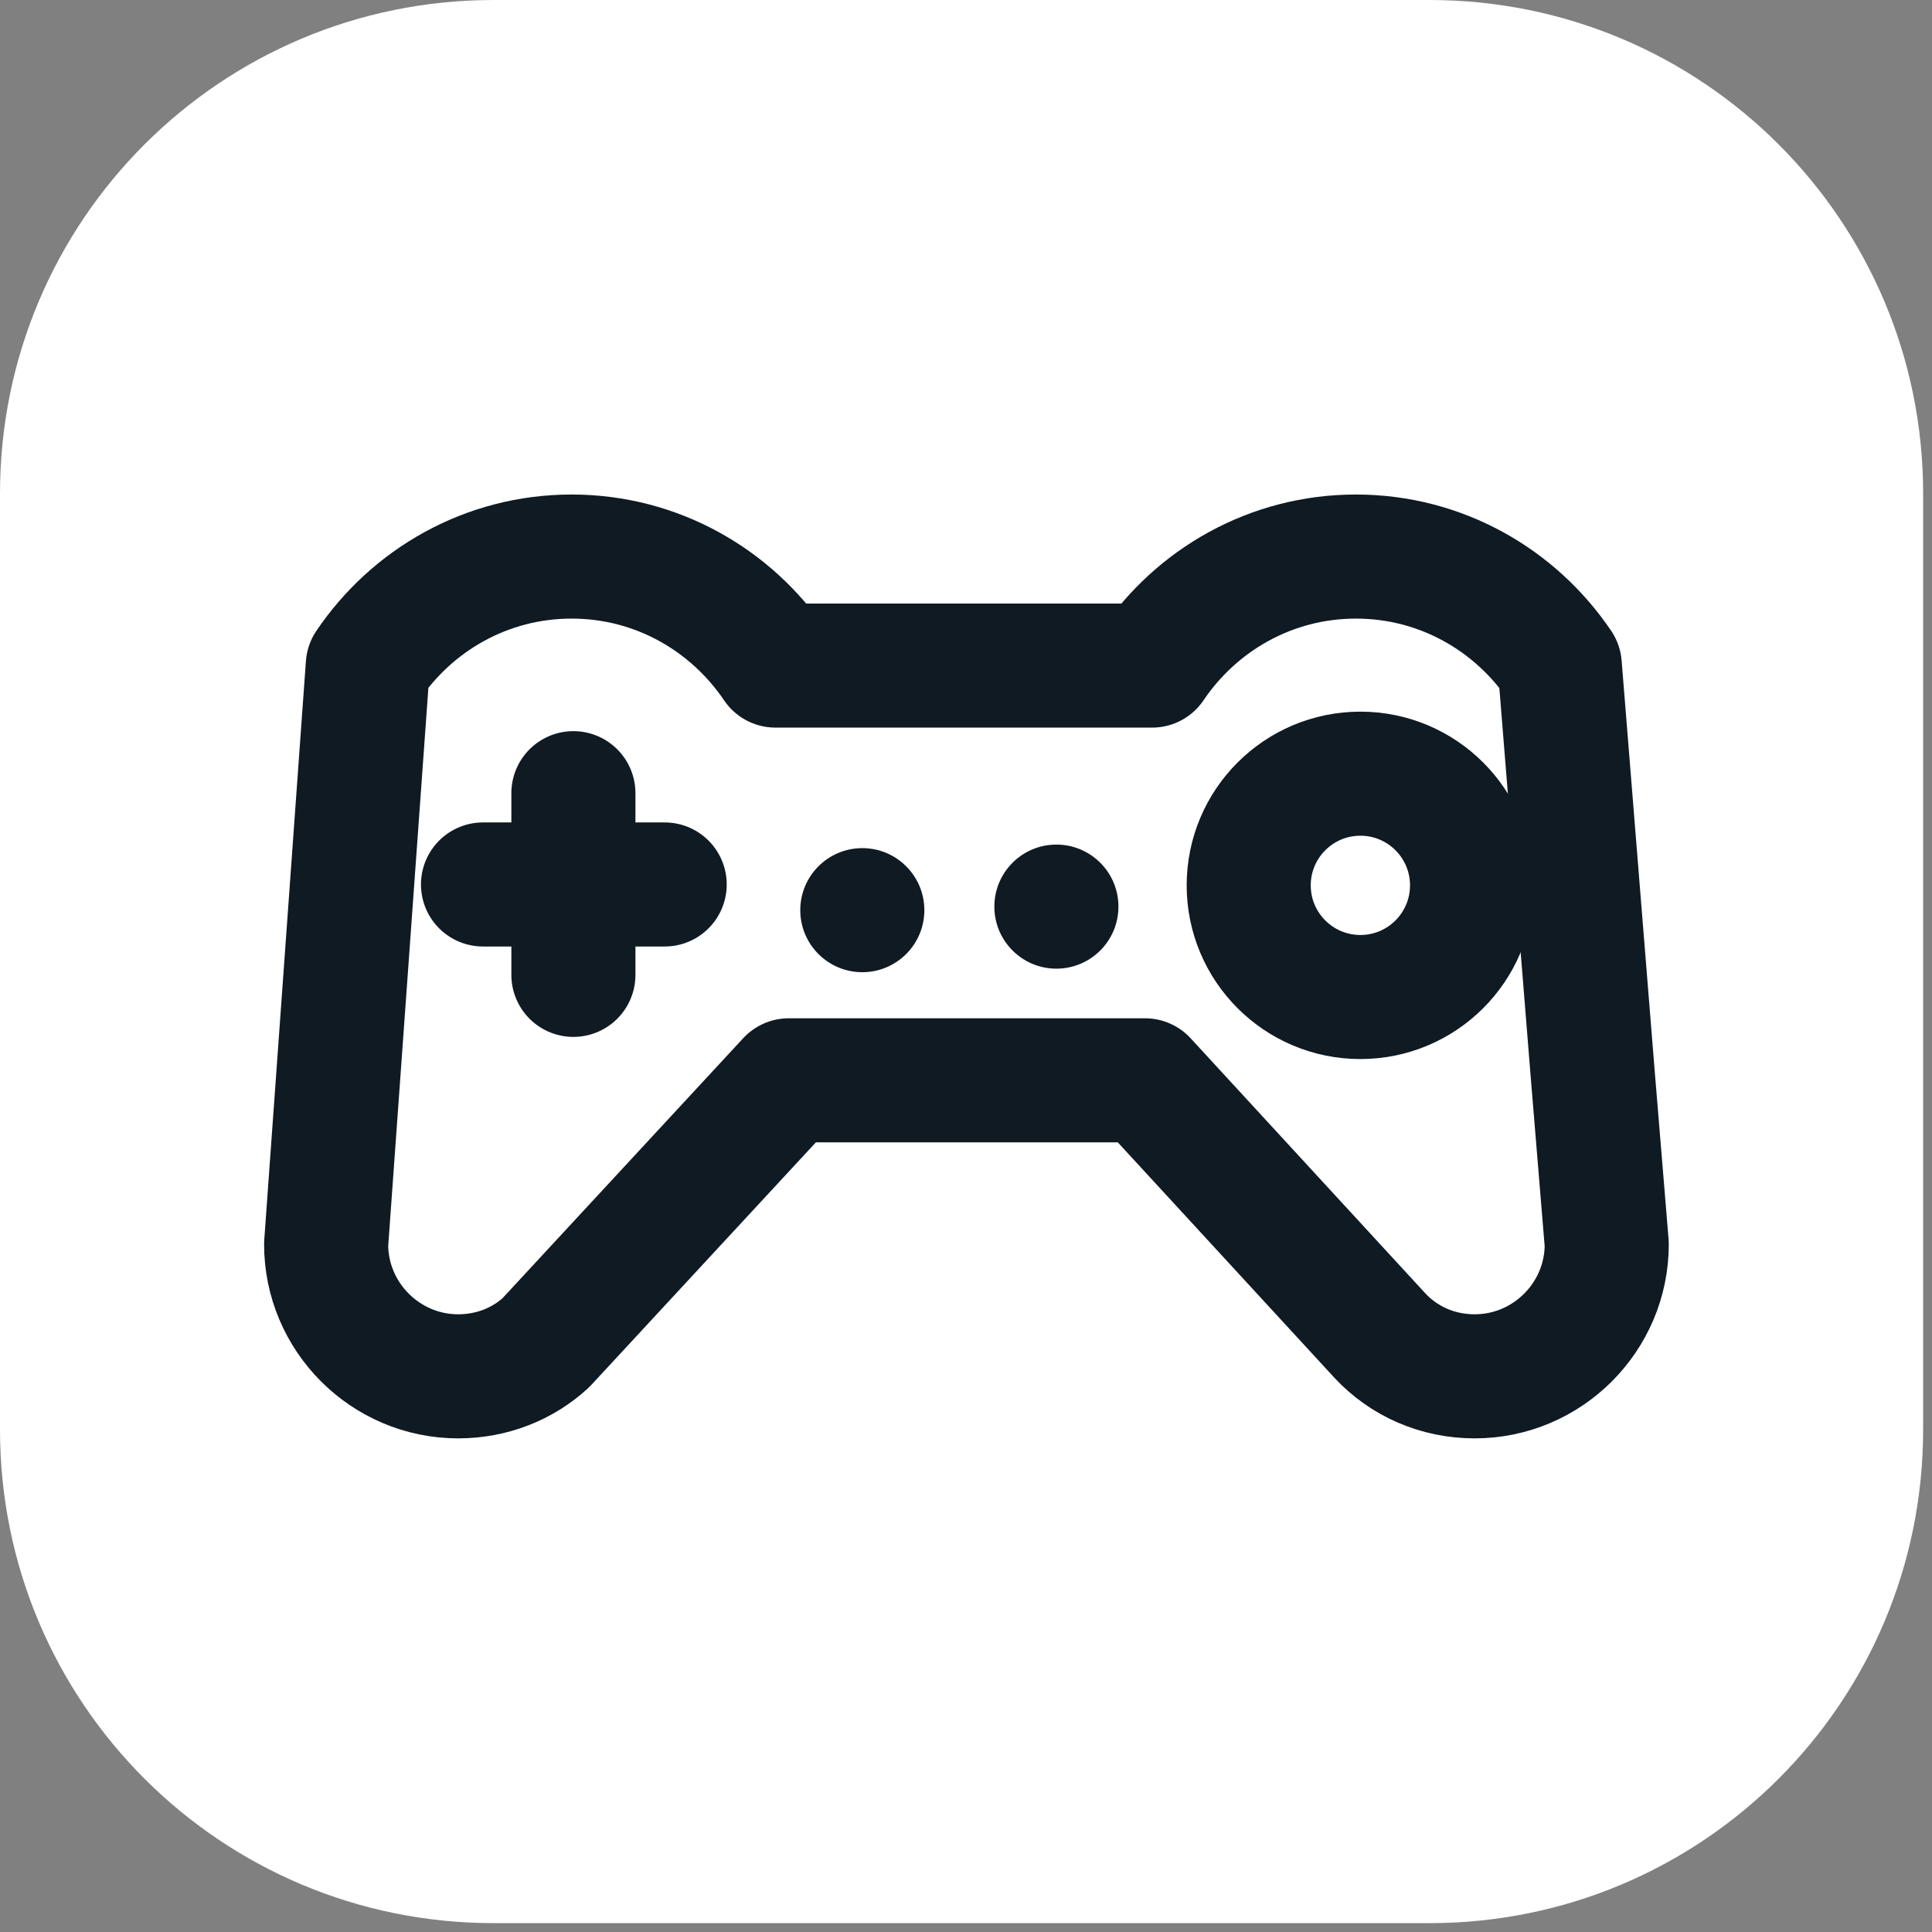
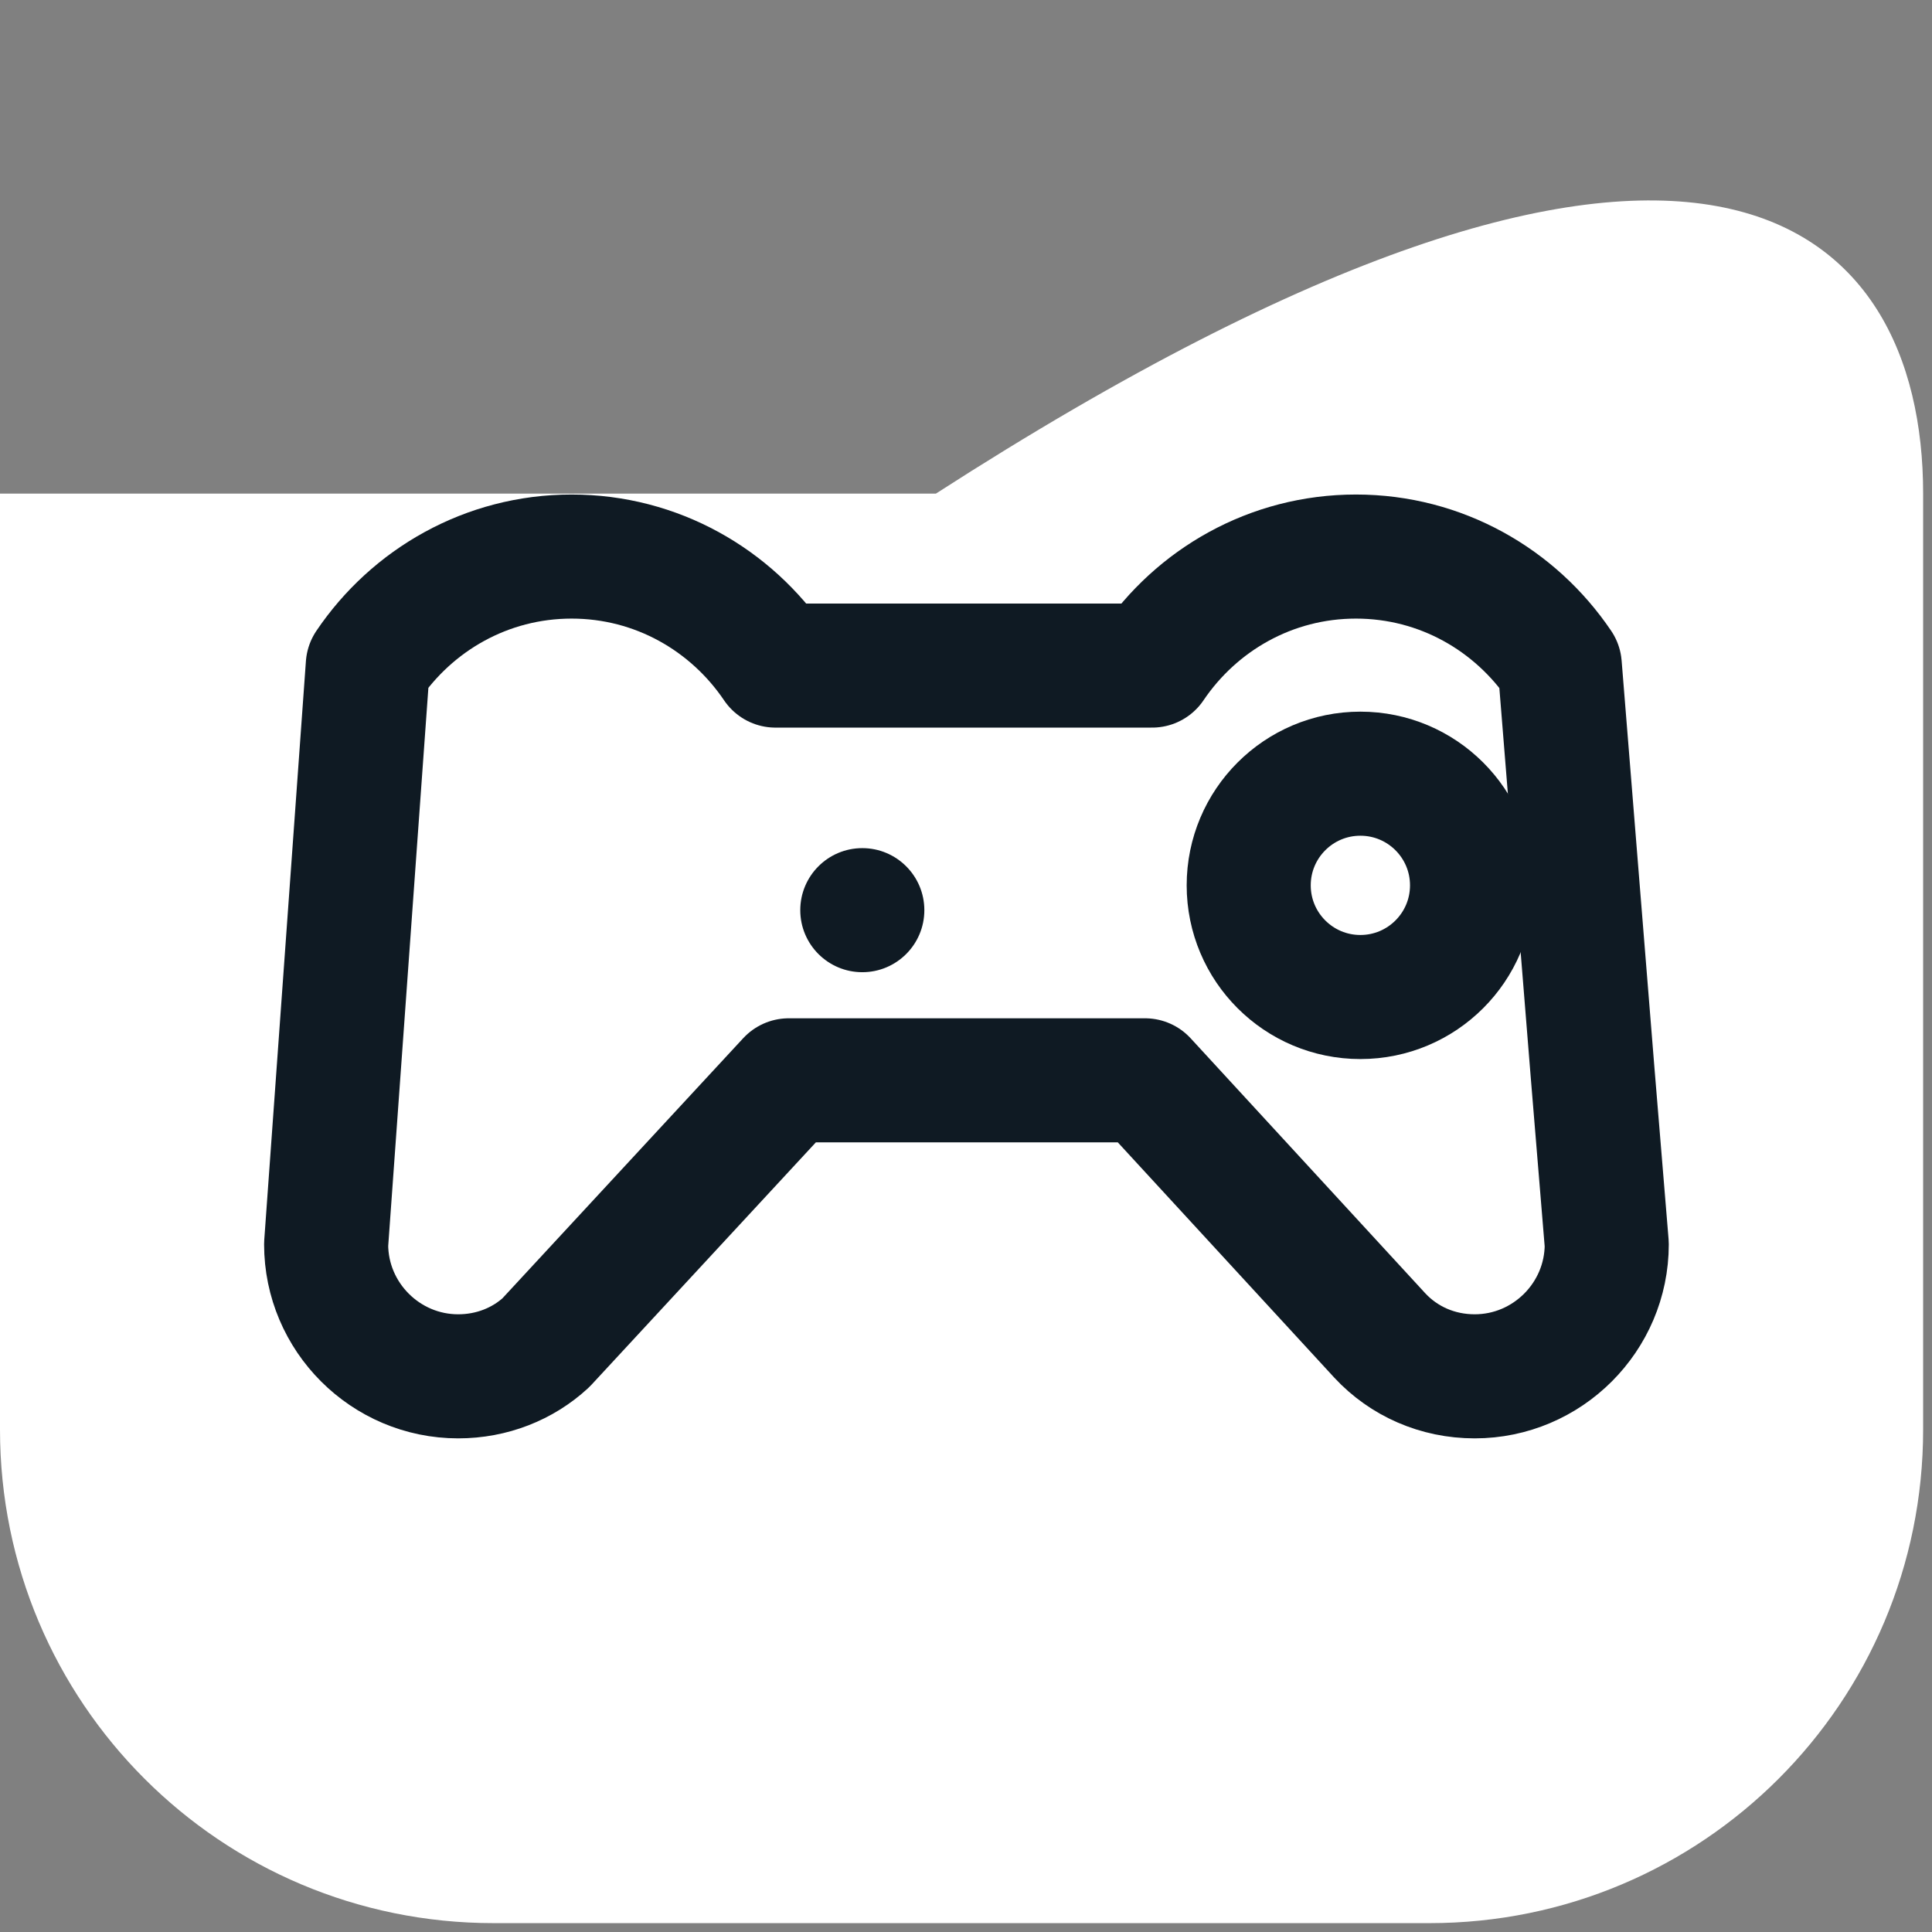
<svg xmlns="http://www.w3.org/2000/svg" id="Слой_1" x="0px" y="0px" viewBox="0 0 218 218" style="enable-background:new 0 0 218 218;" xml:space="preserve">
  <rect x="0" y="0" width="218" height="218" fill="#808080" stroke="none" />
  <style type="text/css"> .st0{fill:#FFFFFF;} .st1{fill:none;stroke:#0F1A23;stroke-width:14;stroke-linecap:round;stroke-linejoin:round;stroke-miterlimit:10;} .st2{fill:#0F1A23;} </style>
-   <path class="st0" d="M161.3,217H55.7C24.9,217,0,192.1,0,161.3V55.7C0,24.9,24.9,0,55.7,0h105.6C192.1,0,217,24.9,217,55.7v105.6 C217,192.1,192.1,217,161.3,217z" />
+   <path class="st0" d="M161.3,217H55.7C24.9,217,0,192.1,0,161.3V55.7h105.6C192.1,0,217,24.9,217,55.7v105.6 C217,192.1,192.1,217,161.3,217z" />
  <g>
    <path class="st1" d="M90.3,75.1" />
    <g>
      <path class="st1" d="M129.2,121.9H89l-27.4,29.6c-2.6,2.4-6.1,3.8-9.9,3.8c-8.2,0-14.9-6.7-14.9-14.9l4.7-65.3 c5-7.4,13.4-12.3,23-12.3c9.6,0,18,4.9,23,12.3h42.5c5-7.4,13.4-12.3,23-12.3c9.6,0,18,4.9,23,12.3l3.7,45.9l1.6,19.4 c0,8.2-6.7,14.9-14.9,14.9c-4.2,0-8-1.7-10.7-4.6L129.2,121.9z" />
    </g>
    <circle class="st1" cx="153.5" cy="99.9" r="12.6" />
-     <line class="st1" x1="64.7" y1="89.5" x2="64.7" y2="110" />
-     <line class="st1" x1="54.5" y1="99.8" x2="75" y2="99.8" />
    <circle class="st2" cx="97.3" cy="102.7" r="7" />
-     <circle class="st2" cx="119.2" cy="102.3" r="7" />
  </g>
</svg>